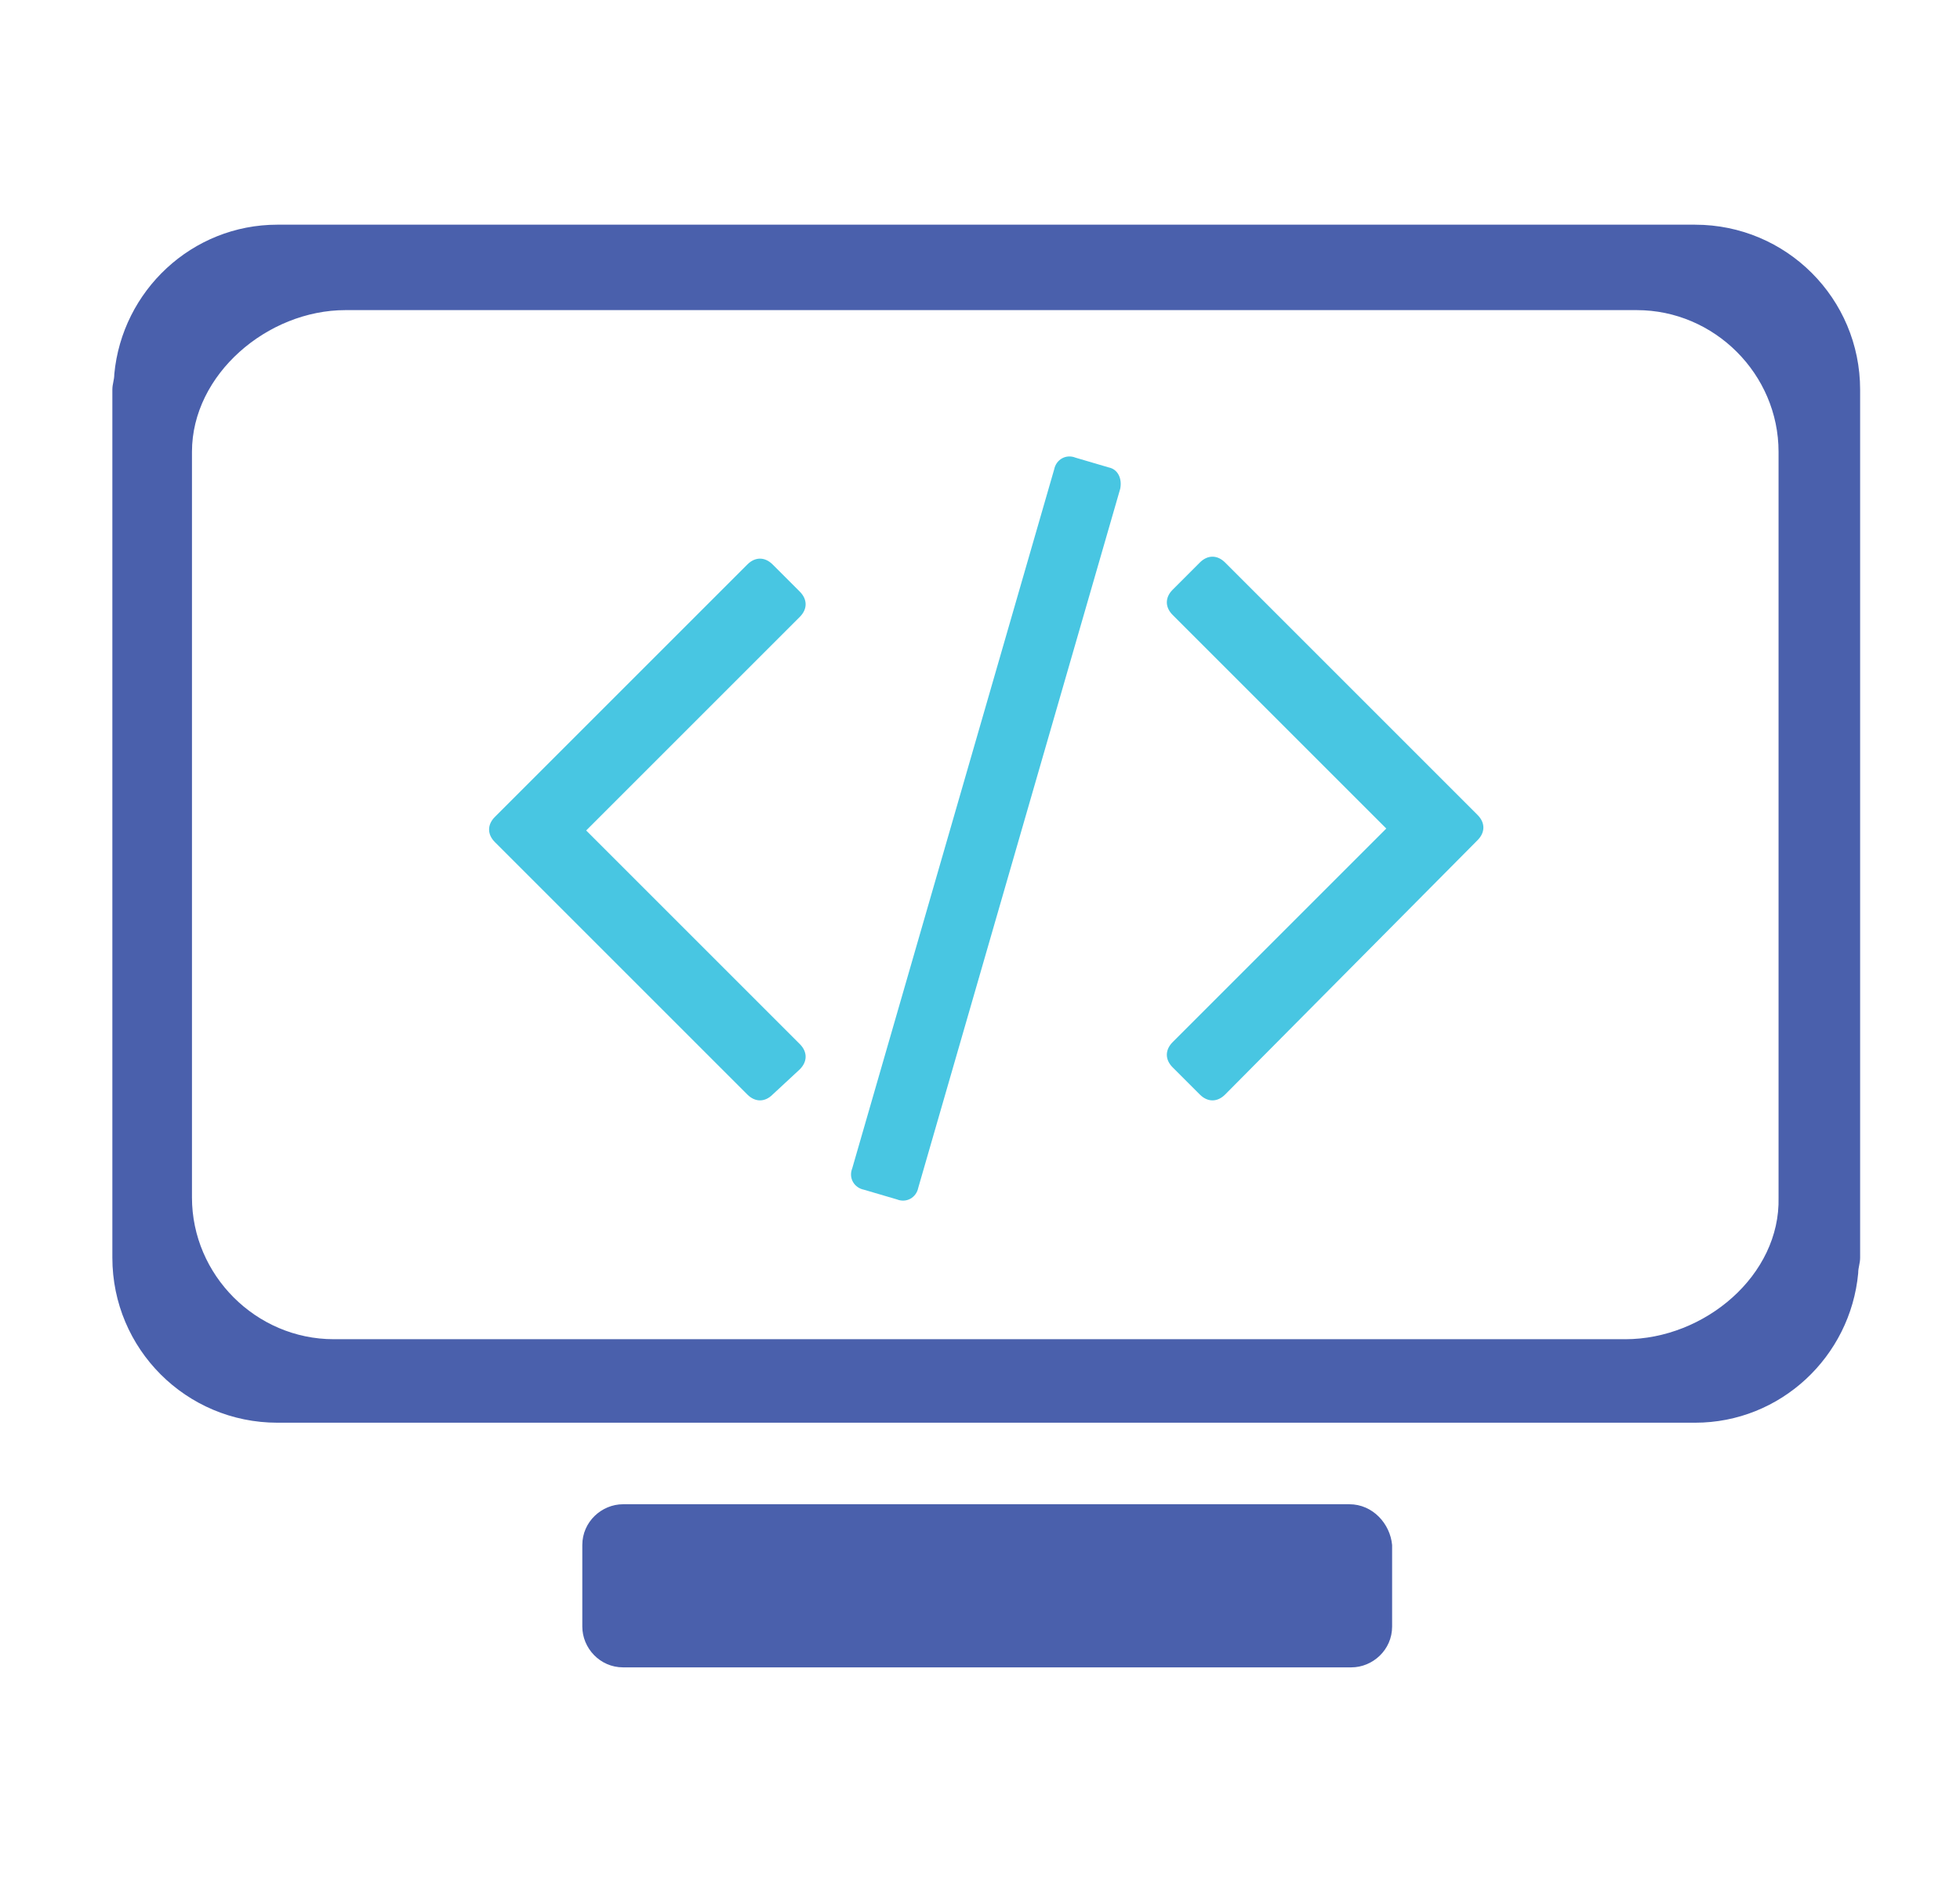
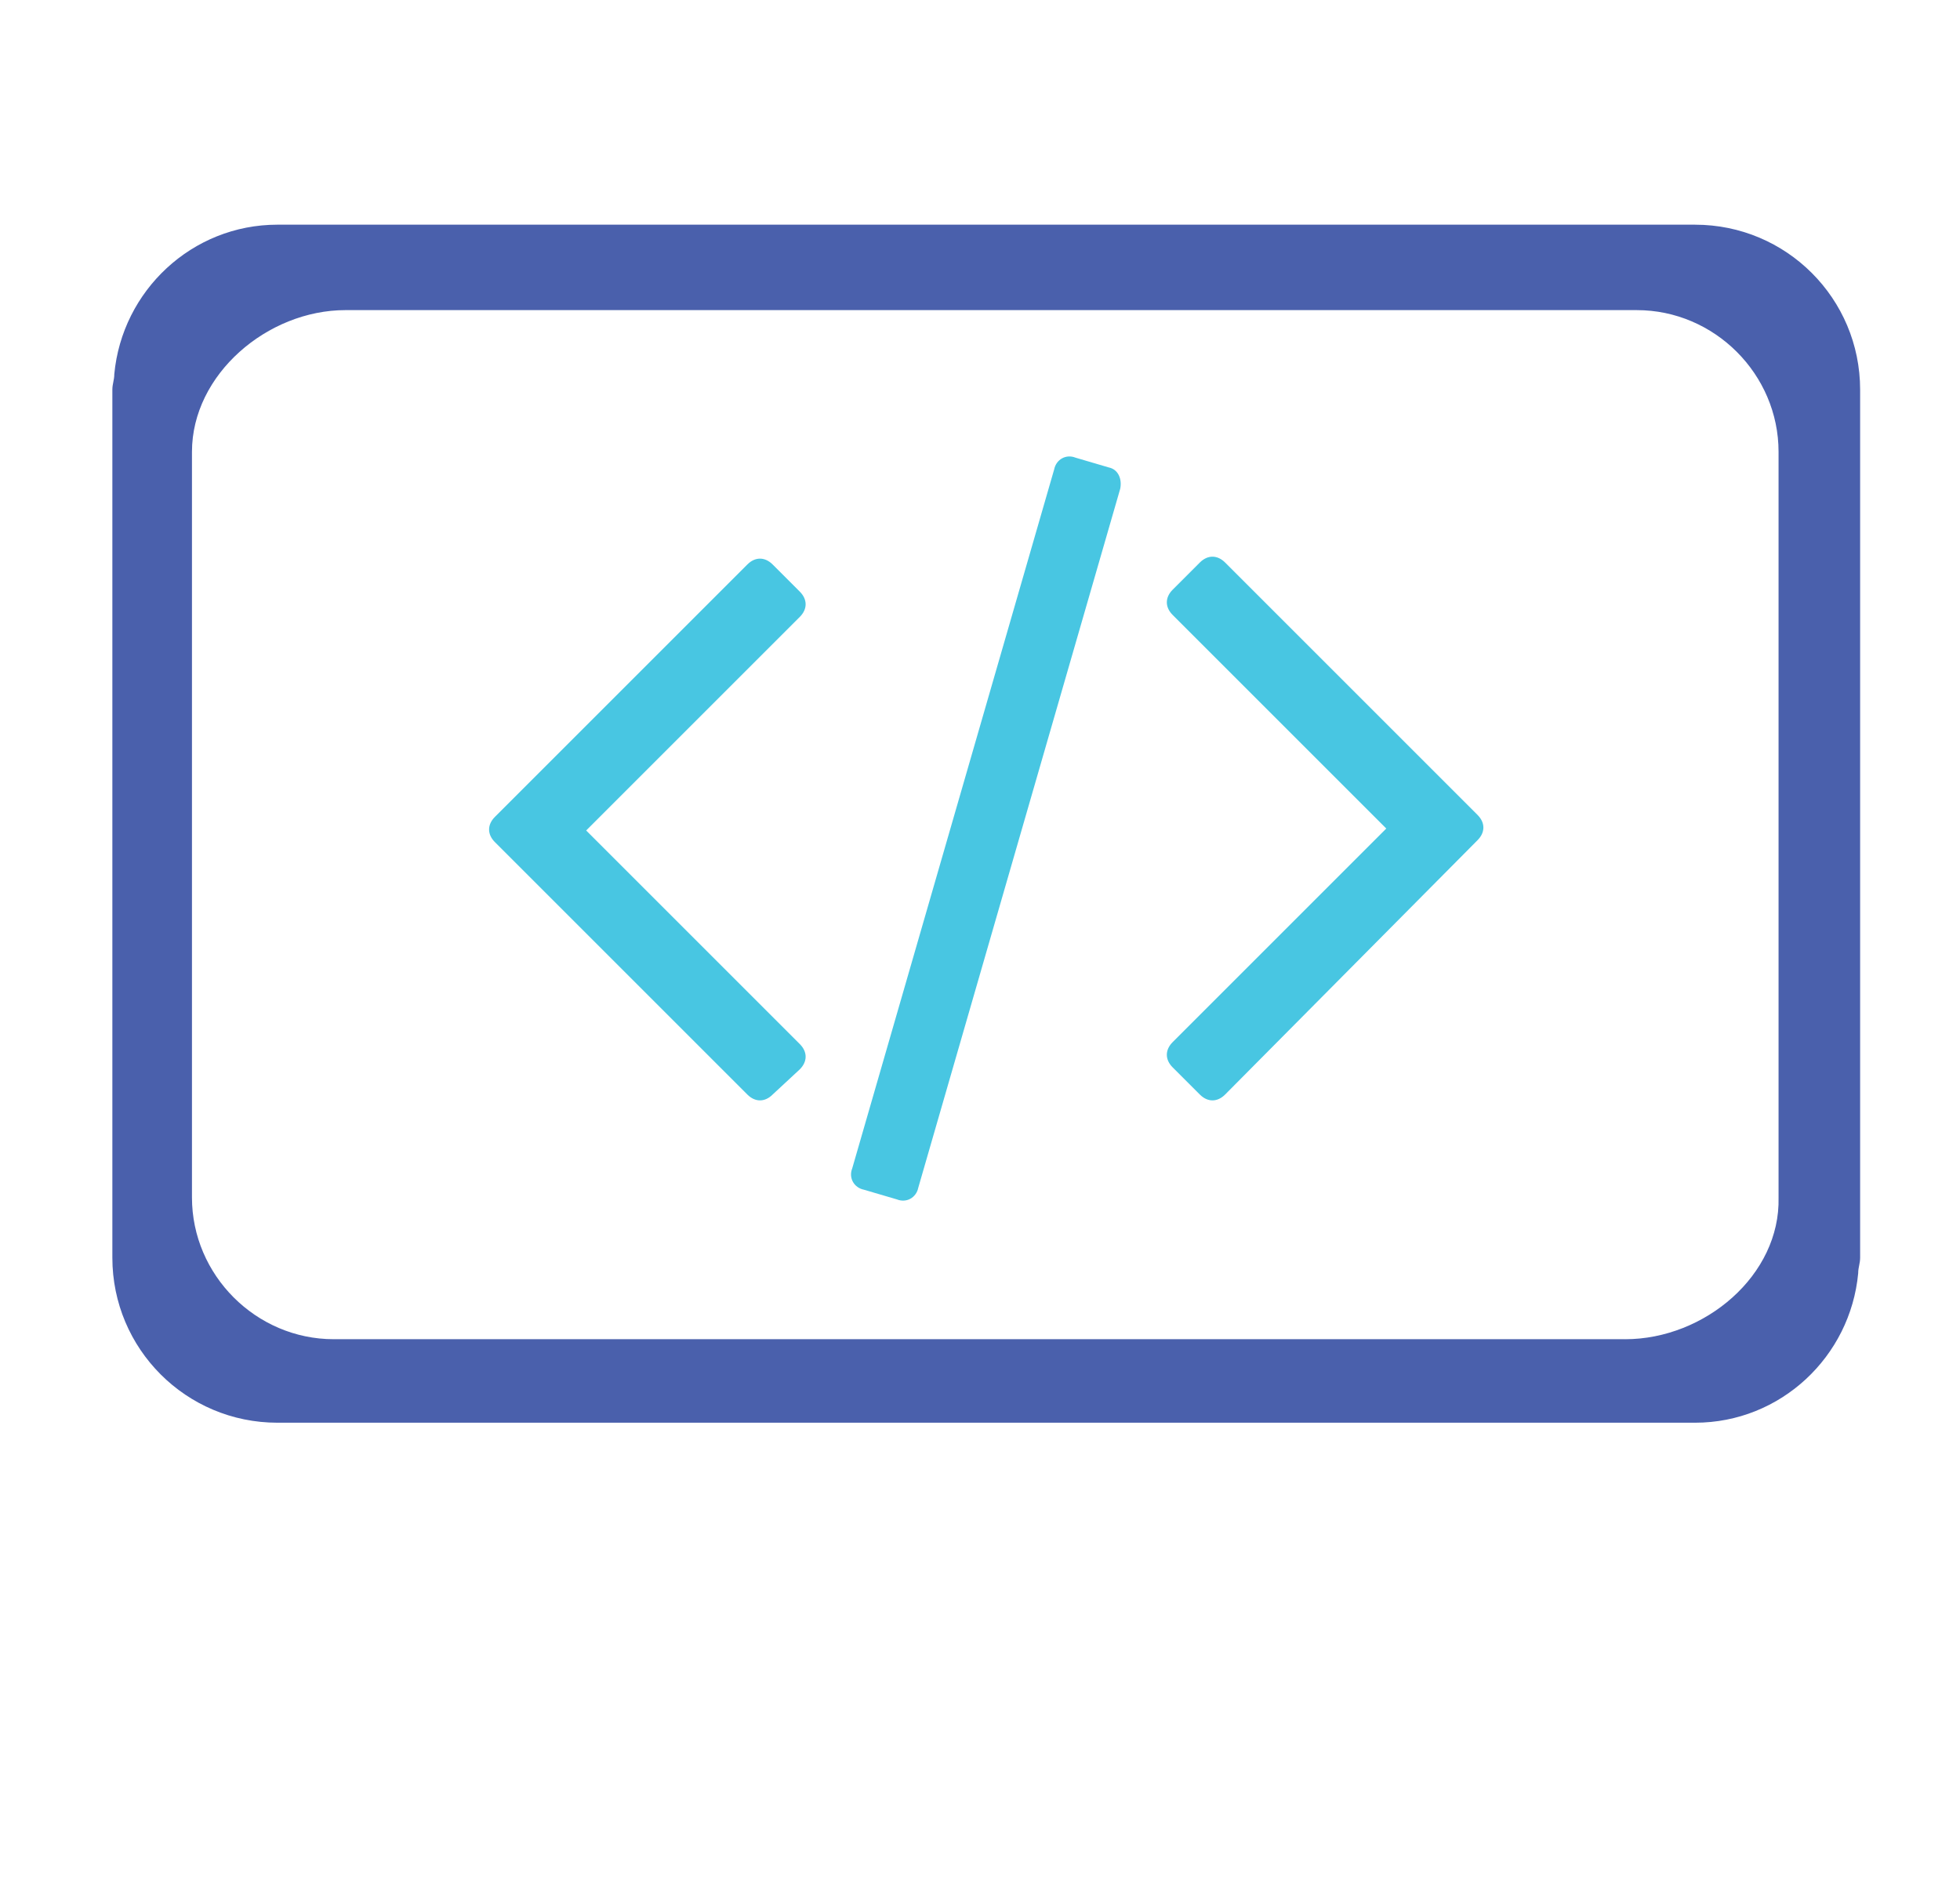
<svg xmlns="http://www.w3.org/2000/svg" width="157" height="152" viewBox="0 0 157 152" fill="none">
  <path d="M135.777 18H22.222C15.377 18 9.777 23.289 9.155 29.978C9.155 30.445 9 30.756 9 31.223V100.756C9 108.067 14.911 113.979 22.223 113.979H135.778C142.623 113.979 148.223 108.69 148.845 102.001C148.845 101.534 149 101.223 149 100.756V31.223C149 23.913 143.089 18.001 135.777 18.001V18ZM130.177 107.289H26.733C20.511 107.289 15.377 102.156 15.377 95.934V36.2C15.377 29.979 21.444 24.845 27.666 24.845H131.11C137.332 24.845 142.466 29.978 142.466 36.2V95.934C142.622 102.156 136.555 107.29 130.177 107.29V107.289Z" fill="#4A60AC" />
-   <path d="M108.089 120.511H49.911C48.2 120.511 46.644 121.911 46.644 123.778V130.312C46.644 132.023 48.043 133.579 49.911 133.579H108.244C109.955 133.579 111.511 132.179 111.511 130.312V123.778C111.355 122.067 109.955 120.511 108.088 120.511H108.089Z" fill="#4A60AC" />
  <path d="M61.888 87.689C61.266 88.311 60.488 88.311 59.866 87.689L39.643 67.466C39.021 66.845 39.021 66.067 39.643 65.444L59.866 45.221C60.487 44.6 61.265 44.6 61.888 45.221L64.066 47.399C64.688 48.021 64.688 48.799 64.066 49.422L46.954 66.533L64.066 83.645C64.688 84.267 64.688 85.045 64.066 85.668L61.888 87.689ZM73.555 95.155C73.4 95.933 72.622 96.4 71.844 96.089L69.199 95.311C68.421 95.155 67.955 94.377 68.266 93.599L84.443 37.599C84.599 36.821 85.377 36.355 86.155 36.666L88.799 37.444C89.577 37.599 89.888 38.377 89.732 39.155L73.555 95.155ZM98.133 87.689C97.511 88.311 96.733 88.311 96.11 87.689L93.932 85.511C93.311 84.89 93.311 84.112 93.932 83.489L111.044 66.377L93.932 49.265C93.311 48.644 93.311 47.866 93.932 47.243L96.11 45.065C96.732 44.443 97.51 44.443 98.133 45.065L118.355 65.288C118.977 65.909 118.977 66.687 118.355 67.31L98.133 87.689Z" fill="#48C6E2" />
</svg>